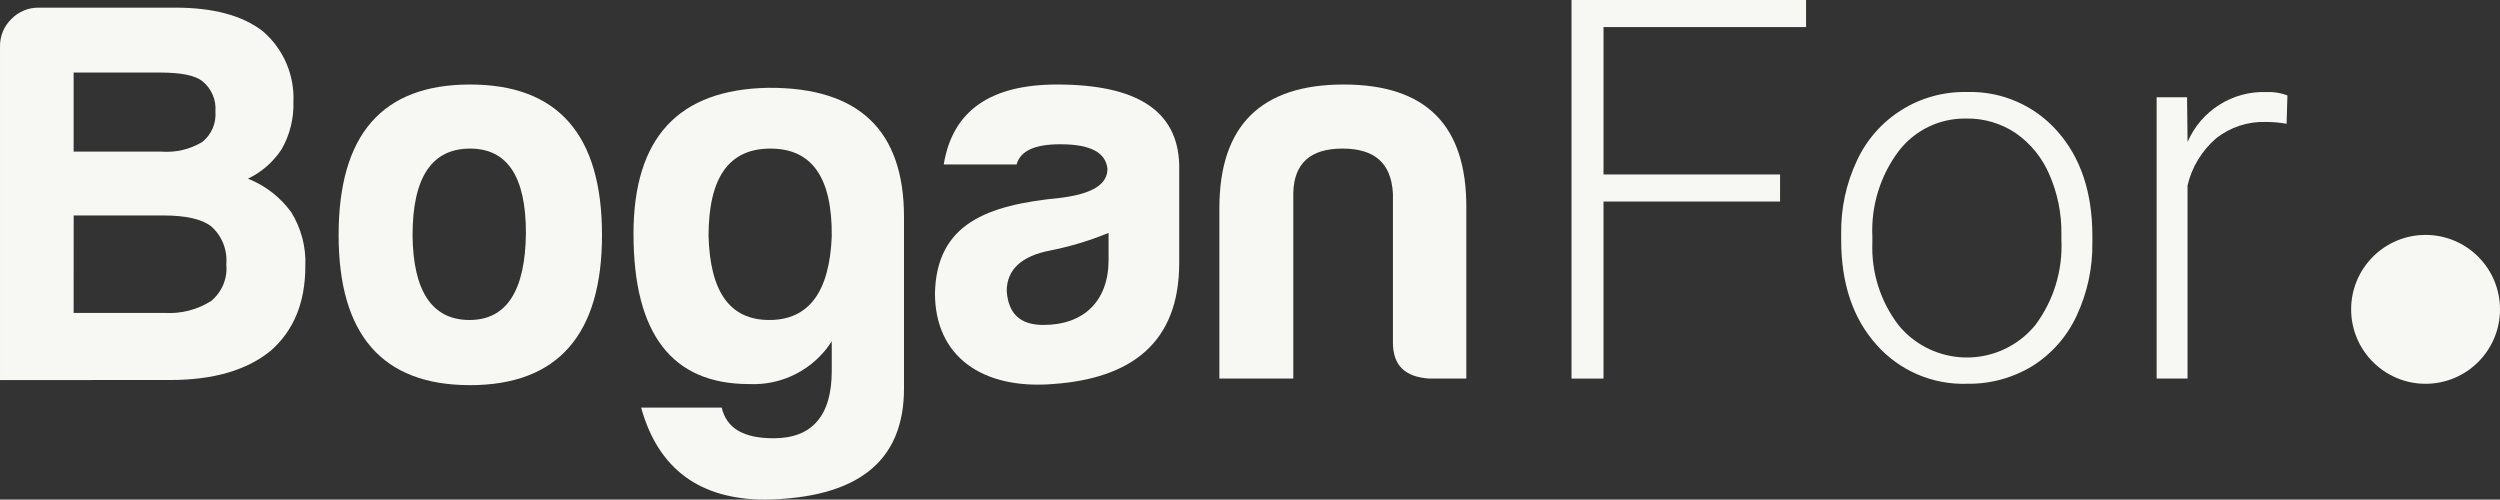
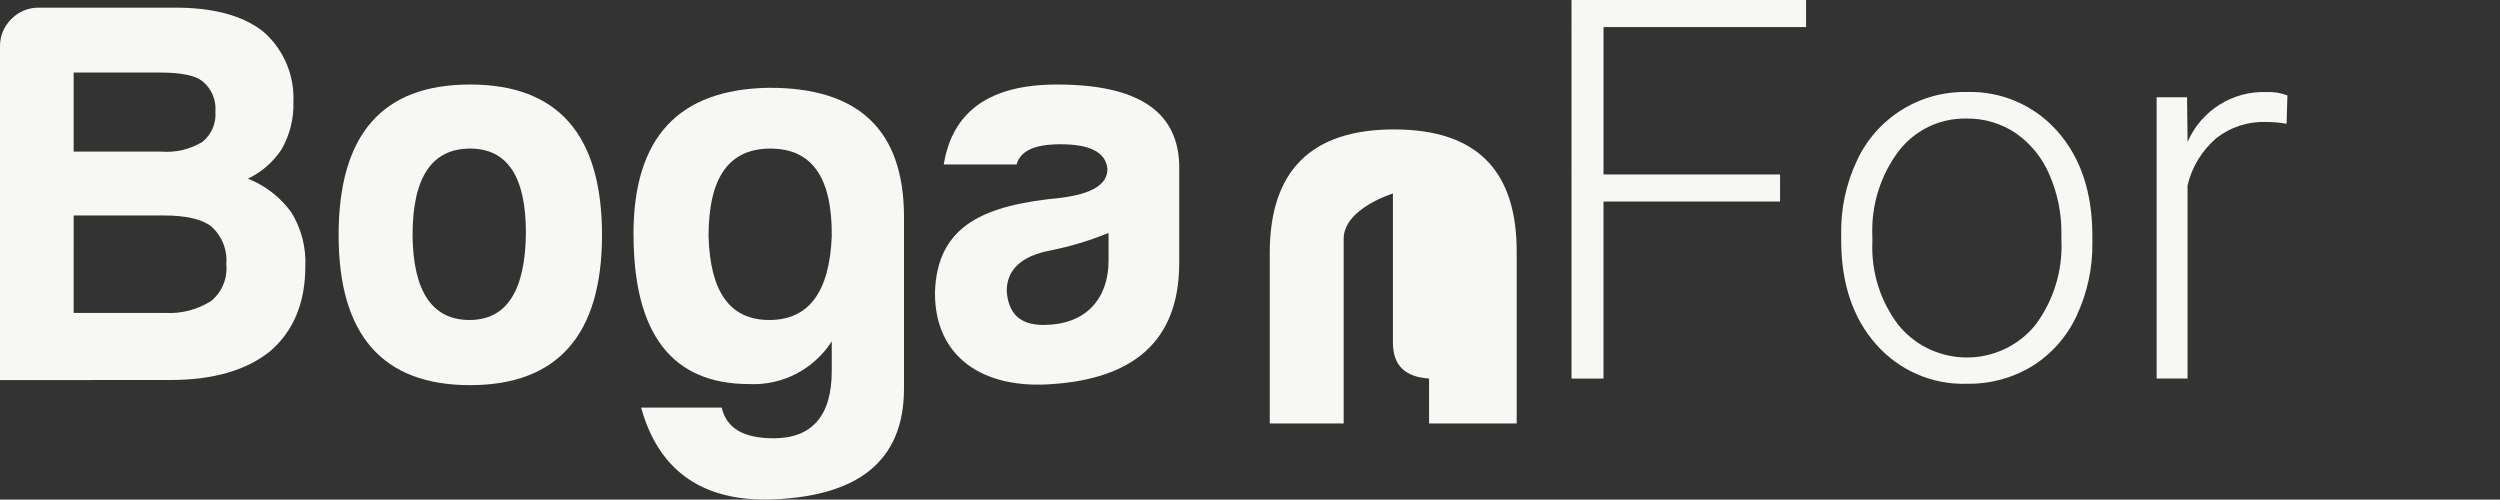
<svg xmlns="http://www.w3.org/2000/svg" version="1.1" id="Grupo_111" x="0px" y="0px" viewBox="0 0 258.855 51.729" style="enable-background:new 0 0 258.855 51.729;" xml:space="preserve">
  <rect x="0" y="0" width="258.855" height="51.729" fill="#333333" stroke="none" />
  <style type="text/css">
	.st0{fill:#F7F8F4;}
</style>
  <g id="Grupo_111-2">
    <path id="Trazado_113" class="st0" d="M62.333,24.344c0,10.319-4.592,15.535-13.664,15.535s-13.608-5.216-13.608-15.535   c0-10.433,4.536-15.593,13.608-15.593S62.333,13.911,62.333,24.344 M42.715,24.344c0.057,5.84,2.042,8.788,5.9,8.788   s5.783-3.062,5.84-9.015c0-5.84-1.928-8.732-5.783-8.732c-3.969,0-5.954,3-5.954,8.959" />
    <path id="Trazado_114" class="st0" d="M65.592,24.231c0-9.979,4.65-14.968,13.948-15.139c9.356-0.057,14.062,4.366,14.062,13.381   v17.746c0,7.541-4.762,11.34-14.345,11.51c-6.8,0-11.113-3.174-12.871-9.525h8.338c0.511,2.154,2.269,3.175,5.387,3.175   c3.969,0,6.011-2.324,6.011-6.974v-3.062c-1.855,2.902-5.122,4.59-8.562,4.423c-7.995,0-11.964-5.216-11.964-15.535 M86.122,24.457   c0.056-6.067-2.042-9.072-6.351-9.072s-6.407,3.005-6.407,9.072c0.17,5.783,2.211,8.675,6.293,8.675S85.894,30.24,86.122,24.457" />
    <path id="Trazado_115" class="st0" d="M105.258,17.029h-7.541c0.908-5.557,4.819-8.278,11.737-8.278   c8.278,0,12.473,2.722,12.644,8.278v10.206c0,8.278-4.99,11.964-13.1,12.53c-7.2,0.567-12.19-2.778-12.19-9.412   c0.17-7.2,5.387-9.128,12.984-9.866c3.232-0.4,4.876-1.361,4.876-3c-0.17-1.7-1.758-2.551-4.876-2.551   c-2.664,0-4.139,0.68-4.536,2.1 M114.783,26.894v-2.777c-1.94,0.796-3.953,1.404-6.01,1.814c-3,0.567-4.535,1.985-4.535,4.2   c0.169,2.381,1.417,3.515,3.8,3.515c4.2,0,6.747-2.495,6.747-6.747" />
-     <path id="Trazado_116" class="st0" d="M147.968,39.195c-2.5-0.17-3.742-1.361-3.742-3.742V20.035   c-0.17-3.119-1.871-4.65-5.216-4.65s-5.046,1.531-5.1,4.65v19.16h-7.654v-17.63c0-8.562,4.309-12.814,12.87-12.814   s12.757,4.253,12.7,12.814v17.63H147.968z" />
+     <path id="Trazado_116" class="st0" d="M147.968,39.195c-2.5-0.17-3.742-1.361-3.742-3.742V20.035   s-5.046,1.531-5.1,4.65v19.16h-7.654v-17.63c0-8.562,4.309-12.814,12.87-12.814   s12.757,4.253,12.7,12.814v17.63H147.968z" />
    <path id="Trazado_117" class="st0" d="M0.001,39.352V4.825C-0.019,3.75,0.407,2.716,1.178,1.966   c0.75-0.769,1.784-1.194,2.858-1.174h14.126c3.961,0,6.987,0.822,9.08,2.467c2.105,1.82,3.261,4.503,3.139,7.283   c0.055,1.727-0.372,3.435-1.233,4.932c-0.862,1.306-2.063,2.352-3.475,3.027c1.796,0.707,3.351,1.913,4.484,3.475   c1.041,1.676,1.549,3.629,1.457,5.6c0,3.737-1.196,6.651-3.587,8.744c-2.467,2.018-5.942,3.027-10.426,3.027L0.001,39.352z    M7.624,15.699h9.077c1.491,0.117,2.98-0.236,4.26-1.009c0.938-0.761,1.441-1.935,1.345-3.139c0.096-1.203-0.405-2.377-1.342-3.139   c-0.748-0.6-2.205-0.9-4.372-0.9H7.624V15.699z M7.624,32.399h9.417c1.697,0.108,3.384-0.324,4.82-1.233   c1.128-0.927,1.718-2.358,1.57-3.811c0.13-1.483-0.453-2.94-1.57-3.924c-0.971-0.747-2.615-1.121-4.932-1.121h-9.3L7.624,32.399z" />
    <path id="Trazado_118" class="st0" d="M184.311,20.865h-18.28V39.2h-3.312V0h24.285v2.8h-20.973v15.265h18.281L184.311,20.865z" />
    <path id="Trazado_119" class="st0" d="M190.639,24.201c-0.041-2.613,0.516-5.201,1.629-7.566c2.036-4.412,6.49-7.202,11.348-7.107   c3.594-0.123,7.053,1.374,9.423,4.079c2.405,2.719,3.607,6.322,3.608,10.809v0.673c0.042,2.626-0.515,5.227-1.629,7.606   c-0.991,2.146-2.586,3.956-4.59,5.21c-2.034,1.237-4.378,1.872-6.758,1.831c-3.589,0.118-7.042-1.378-9.41-4.078   c-2.414-2.718-3.621-6.32-3.621-10.807V24.201z M193.869,25.089c-0.128,3.087,0.83,6.121,2.706,8.575   c3.205,3.91,8.974,4.482,12.884,1.277c0.467-0.383,0.894-0.81,1.277-1.277c1.903-2.543,2.86-5.671,2.706-8.844v-0.619   c0.025-2.102-0.398-4.185-1.239-6.111c-0.73-1.73-1.934-3.219-3.473-4.294c-1.509-1.02-3.294-1.551-5.115-1.521   c-2.747-0.06-5.358,1.195-7.027,3.379c-1.907,2.543-2.869,5.672-2.719,8.847L193.869,25.089z" />
    <path id="Trazado_120" class="st0" d="M236.758,12.816c-0.72-0.129-1.45-0.192-2.181-0.189c-1.845-0.054-3.65,0.541-5.1,1.683   c-1.485,1.272-2.527,2.983-2.975,4.886v20h-3.2V10.069h3.15l0.054,4.631c1.404-3.256,4.669-5.311,8.212-5.169   c0.725-0.03,1.449,0.089,2.127,0.35L236.758,12.816z" />
-     <path id="Trazado_121" class="st0" d="M258.855,32.031c0,4.256-3.451,7.707-7.707,7.707c-4.256,0-7.707-3.451-7.707-7.707   c0-4.256,3.45-7.706,7.706-7.707c4.256-0.001,7.707,3.45,7.708,7.706C258.855,32.03,258.855,32.031,258.855,32.031" />
  </g>
</svg>